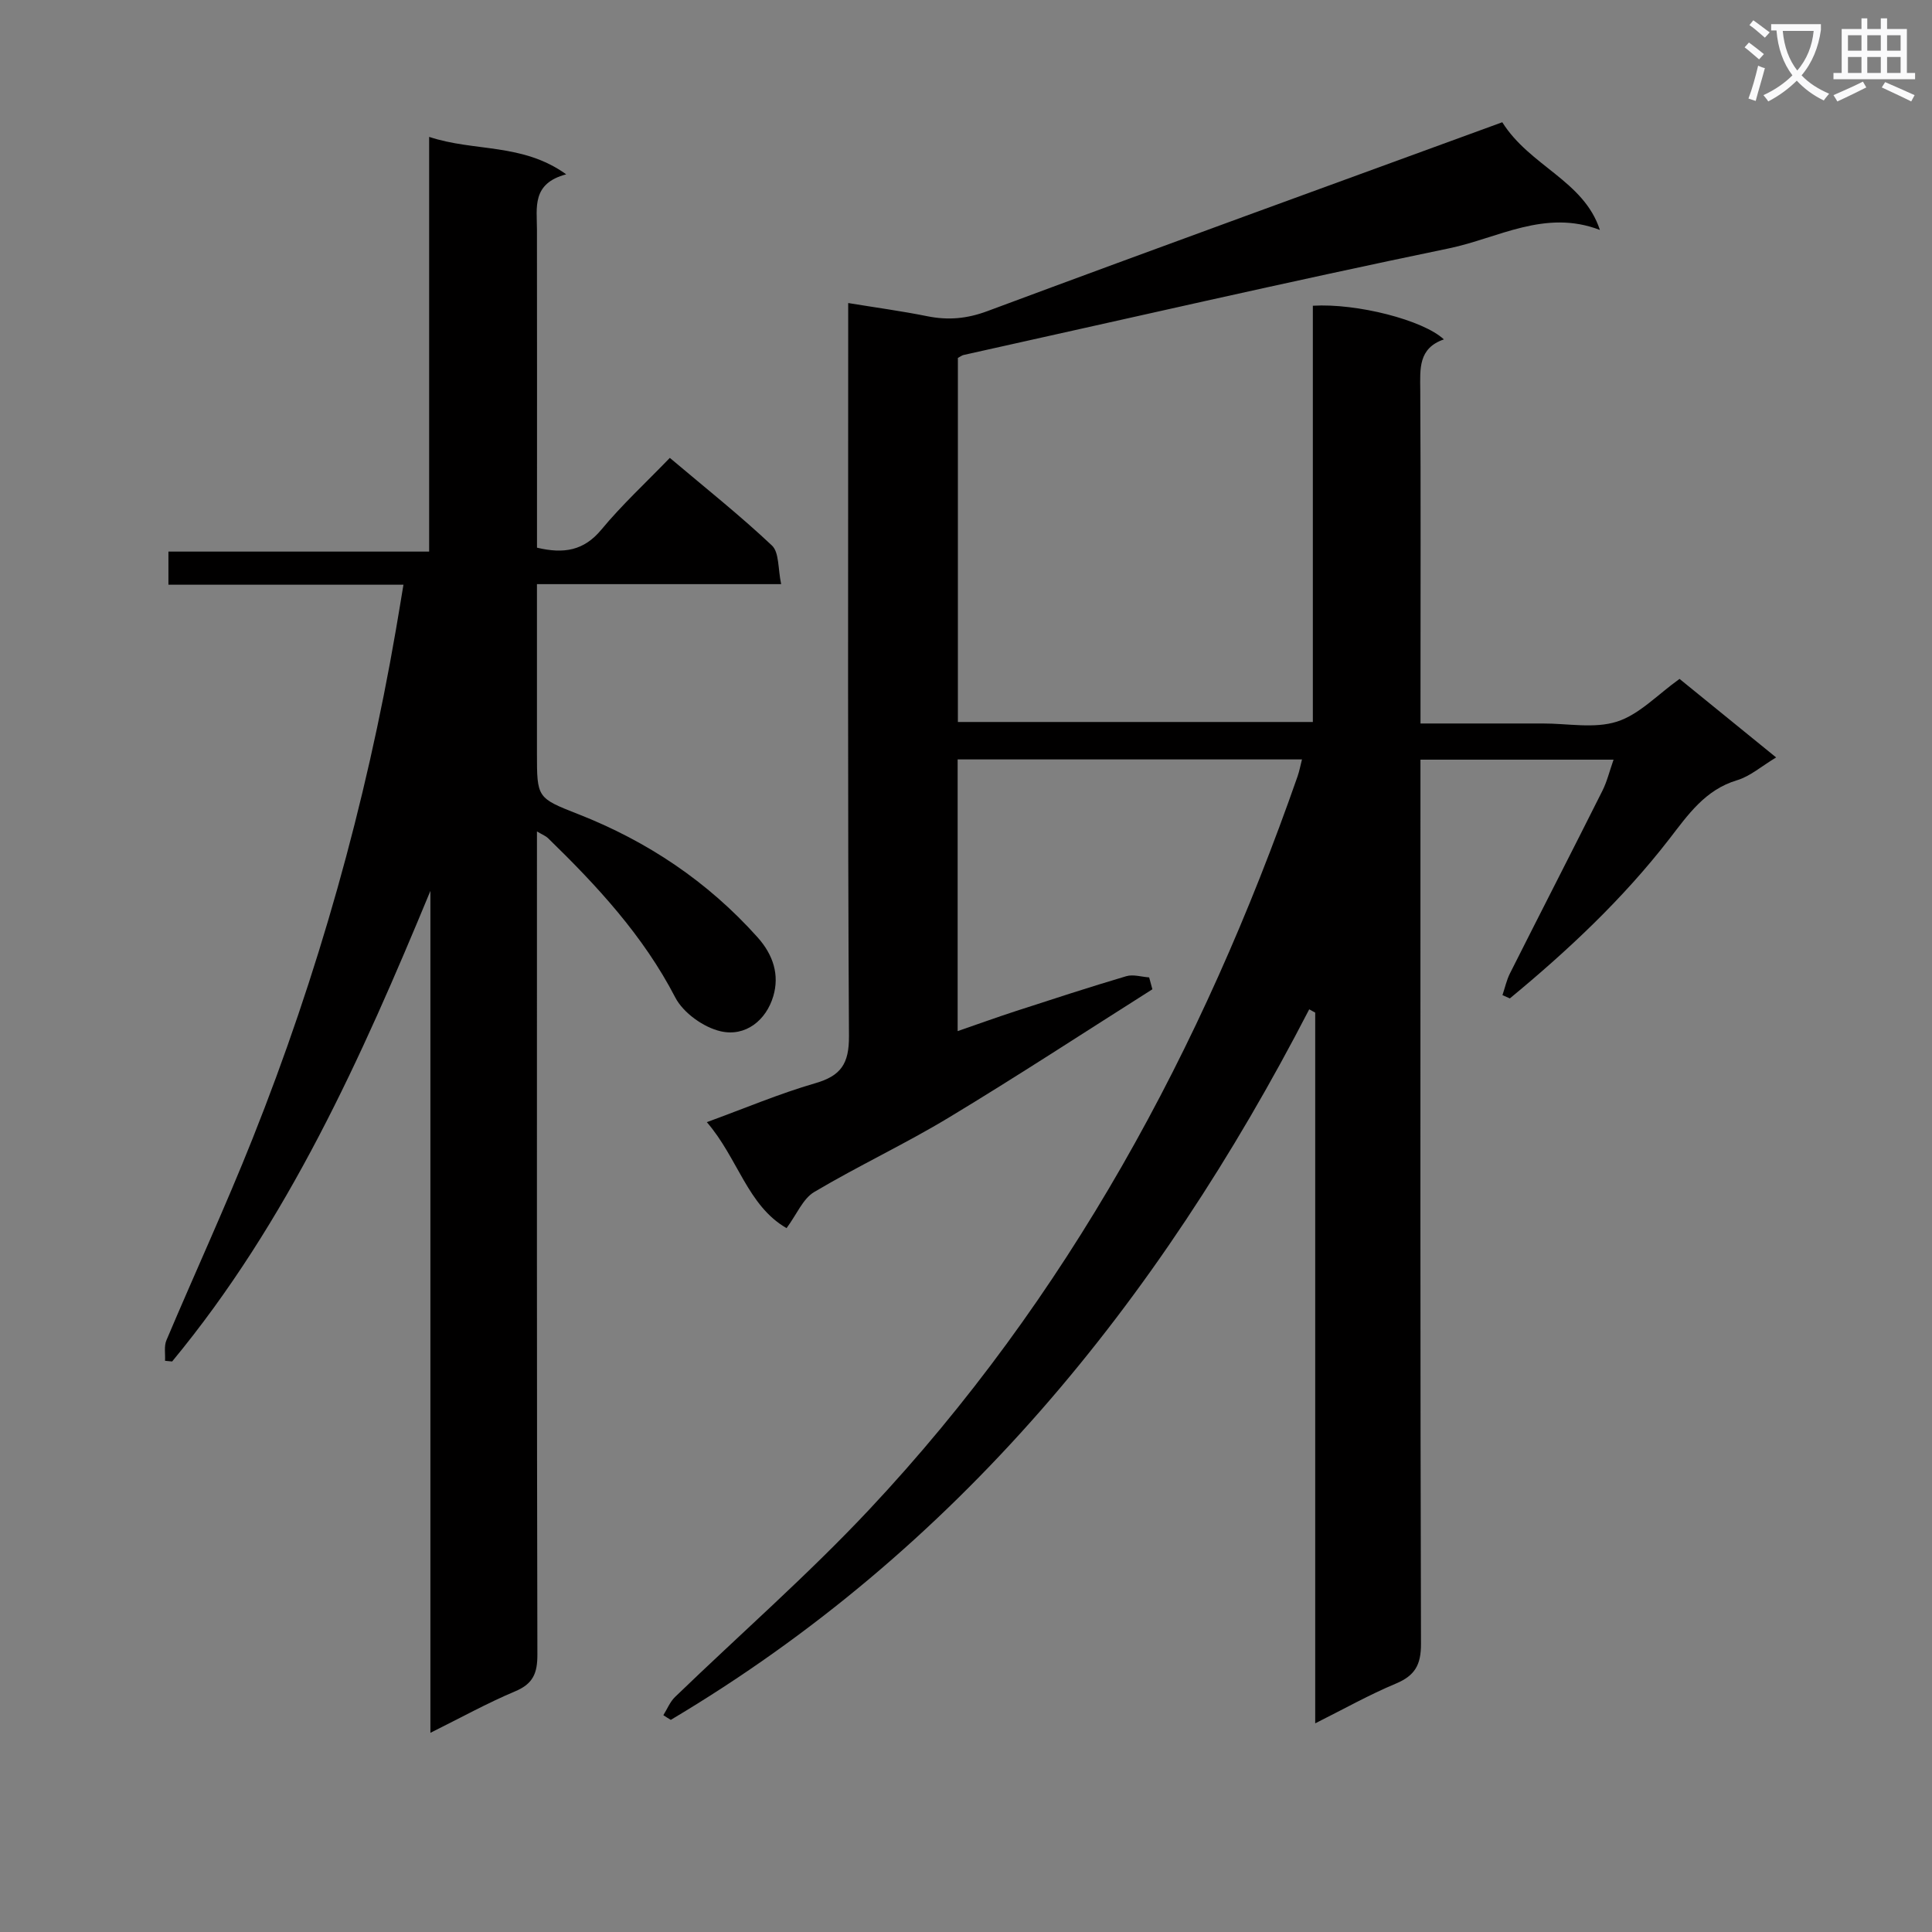
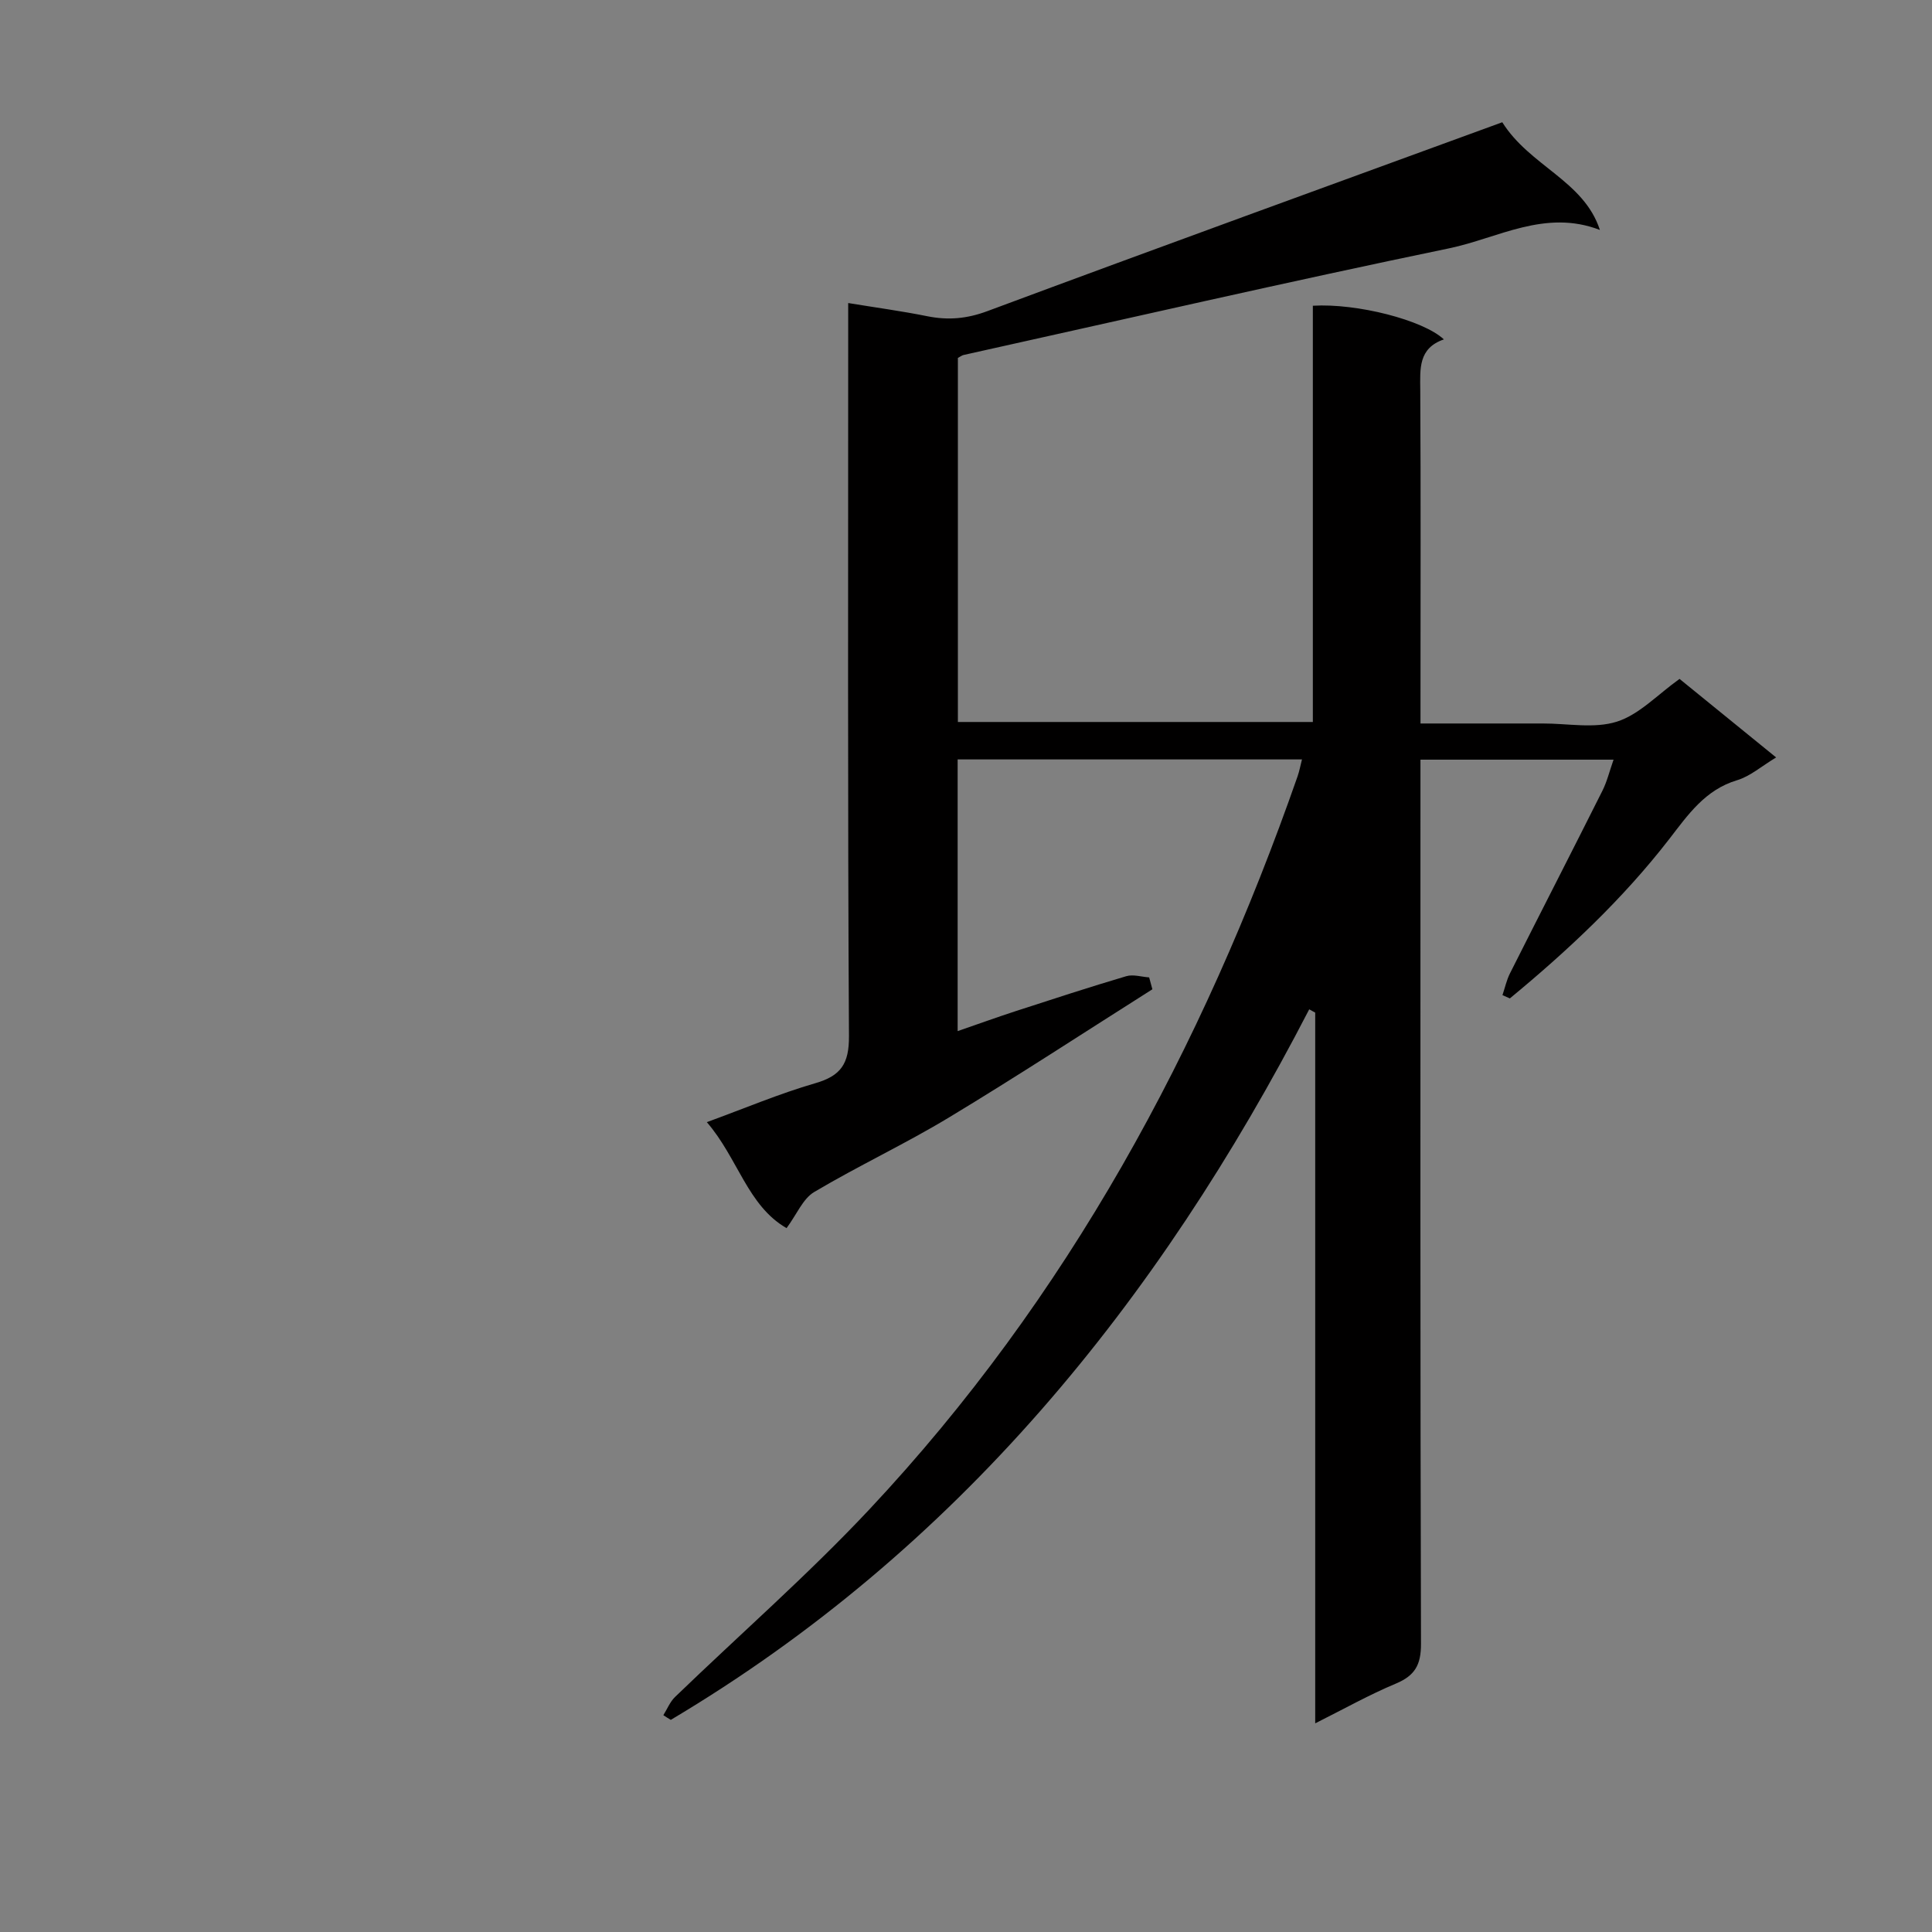
<svg xmlns="http://www.w3.org/2000/svg" enable-background="new 0 0 400 400" viewBox="0 0 400 400">
  <rect x="0" y="0" width="400" height="400" fill="#808080" stroke="none" />
-   <path d="m362.1 8.8c1.1.8 2.1 1.6 3.1 2.4l-1 1.1c-1.3-1.1-2.3-2-3-2.5zm1.9 4.8c.5.2.9.4 1.4.5-.6 2.3-1.3 4.5-1.9 6.8l-1.5-.5c.8-2.1 1.4-4.3 2-6.8zm-1-9.4c1.3.9 2.4 1.8 3.4 2.5l-1 1.1c-1.4-1.2-2.4-2.1-3.2-2.6zm3.7 2.2v-1.4h10.3v1.2c-.5 3.6-1.8 6.8-4 9.4 1.5 1.6 3.4 2.8 5.7 3.8-.3.4-.7.8-1.1 1.4-2.3-1.1-4.1-2.5-5.6-4.1-1.6 1.6-3.6 3.1-5.9 4.3-.3-.5-.7-.9-1-1.3 2.4-1.1 4.4-2.5 6-4.1-1.9-2.5-3-5.6-3.3-9.3h-1.1zm8.8 0h-6.4c.3 3.3 1.3 6 3 8.2 2-2.3 3.1-5.1 3.4-8.2z" fill="#fafafb" />
-   <path d="m385.3 3.8h1.3v2.2h2.8v-2.2h1.3v2.2h4.1v9.1h1.7v1.3h-16.9v-1.3h1.7v-9.1h4.1v-2.2zm.4 13.1.7 1.2c-1.8.9-3.8 1.9-6 2.9-.2-.4-.5-.8-.8-1.3 2.3-1 4.3-1.9 6.1-2.8zm-3.1-6.4h2.8v-3.2h-2.8zm0 4.6h2.8v-3.3h-2.8zm4-4.6h2.8v-3.2h-2.8zm0 4.6h2.8v-3.3h-2.8zm3.7 1.9c2.1.9 4.1 1.8 6.1 2.7l-.7 1.3c-2.2-1.1-4.2-2-6.1-2.9zm3.2-9.7h-2.8v3.2h2.8zm-2.8 7.8h2.8v-3.3h-2.8z" fill="#fafafb" />
  <g fill="#010000">
    <path d="m137.34 355.11c.79-1.26 1.37-2.75 2.41-3.76 13.41-12.95 27.49-25.25 40.23-38.83 41.07-43.79 68.98-95.42 88.67-151.79.37-1.07.58-2.21.91-3.5-23.86 0-47.45 0-71.29 0v56.25c4.16-1.43 8.12-2.87 12.12-4.17 7.58-2.46 15.16-4.94 22.8-7.2 1.43-.42 3.15.14 4.73.25.22.82.45 1.64.67 2.46-14.02 8.87-27.9 17.96-42.1 26.53-9.1 5.5-18.79 10.02-27.93 15.45-2.33 1.39-3.58 4.59-5.71 7.47-8.08-4.63-10.07-14.5-16.51-21.94 7.89-2.88 15.03-5.91 22.42-8.05 5.35-1.54 7.04-4.04 7.01-9.75-.28-48.33-.16-96.66-.16-145 0-1.98 0-3.96 0-6.79 5.79.95 11.12 1.67 16.37 2.73 4.32.87 8.21.53 12.49-1.07 35.46-13.2 71.03-26.1 106.56-39.09 5.73 9.12 16.89 12.09 20.21 22.3-11.34-4.38-21.15 1.72-31.2 3.8-33.6 6.96-67.06 14.66-100.56 22.09-.31.07-.58.3-1.16.6v75.38h73.49c0-28.78 0-57.5 0-86.18 9.09-.55 22.86 2.96 27.13 6.97-5.32 1.83-4.92 6.09-4.89 10.47.12 21 .05 42 .05 63v6.05h21.27 4c5.17-.02 10.7 1.11 15.39-.38 4.63-1.47 8.42-5.6 12.97-8.85 6.4 5.2 12.92 10.51 20 16.26-3.01 1.8-5.36 3.9-8.1 4.72-6.62 1.99-10.15 7.16-14.01 12.15-9.61 12.42-20.97 23.07-33.02 33.02-.51-.23-1.02-.45-1.53-.68.51-1.51.85-3.11 1.56-4.52 6.35-12.62 12.81-25.18 19.14-37.81.95-1.89 1.45-4.01 2.3-6.42-13.44 0-26.46 0-39.98 0v6.08c0 59-.06 118 .11 177 .01 4.35-1.27 6.56-5.2 8.21-5.5 2.3-10.73 5.24-16.7 8.23 0-49.45 0-98.3 0-147.15-.41-.23-.83-.45-1.24-.68-31.32 60.65-72.95 111.9-132.18 147.11-.53-.31-1.04-.64-1.54-.97z" />
-     <path d="m111.17 172.14v5.95c0 54.83-.04 109.66.09 164.49.01 3.83-.89 6.03-4.58 7.58-5.78 2.43-11.3 5.49-17.57 8.6 0-58.59 0-116.45 0-174.31-14.31 34.56-29.47 68.41-53.47 97.43-.49-.05-.98-.09-1.47-.14.08-1.43-.24-3.02.29-4.26 5.89-13.93 12.23-27.67 17.82-41.71 13.56-34.04 23.44-69.15 29.67-105.27.51-2.94.99-5.89 1.58-9.44-16.31 0-32.36 0-48.66 0 0-2.52 0-4.46 0-6.86h53.98c0-28.65 0-56.85 0-85.86 9.44 3.13 19.25 1.21 28.38 7.75-7.17 1.9-6.06 6.86-6.06 11.46.03 20.17.01 40.33.01 60.5v5.34c5.57 1.33 9.72.62 13.34-3.75 4.23-5.11 9.15-9.65 14.16-14.84 7.39 6.24 14.53 11.91 21.14 18.14 1.53 1.44 1.23 4.83 1.91 8-17.2 0-33.6 0-50.56 0v34.91c0 9.36 0 9.35 8.55 12.71 14.33 5.63 26.77 13.94 37.1 25.47 3.33 3.71 4.56 7.86 3.29 12.19-1.47 5.02-5.75 8.47-10.89 7.3-3.55-.81-7.75-3.81-9.41-7-6.64-12.82-16.19-23.11-26.36-33-.41-.41-1.01-.63-2.28-1.38z" />
  </g>
</svg>